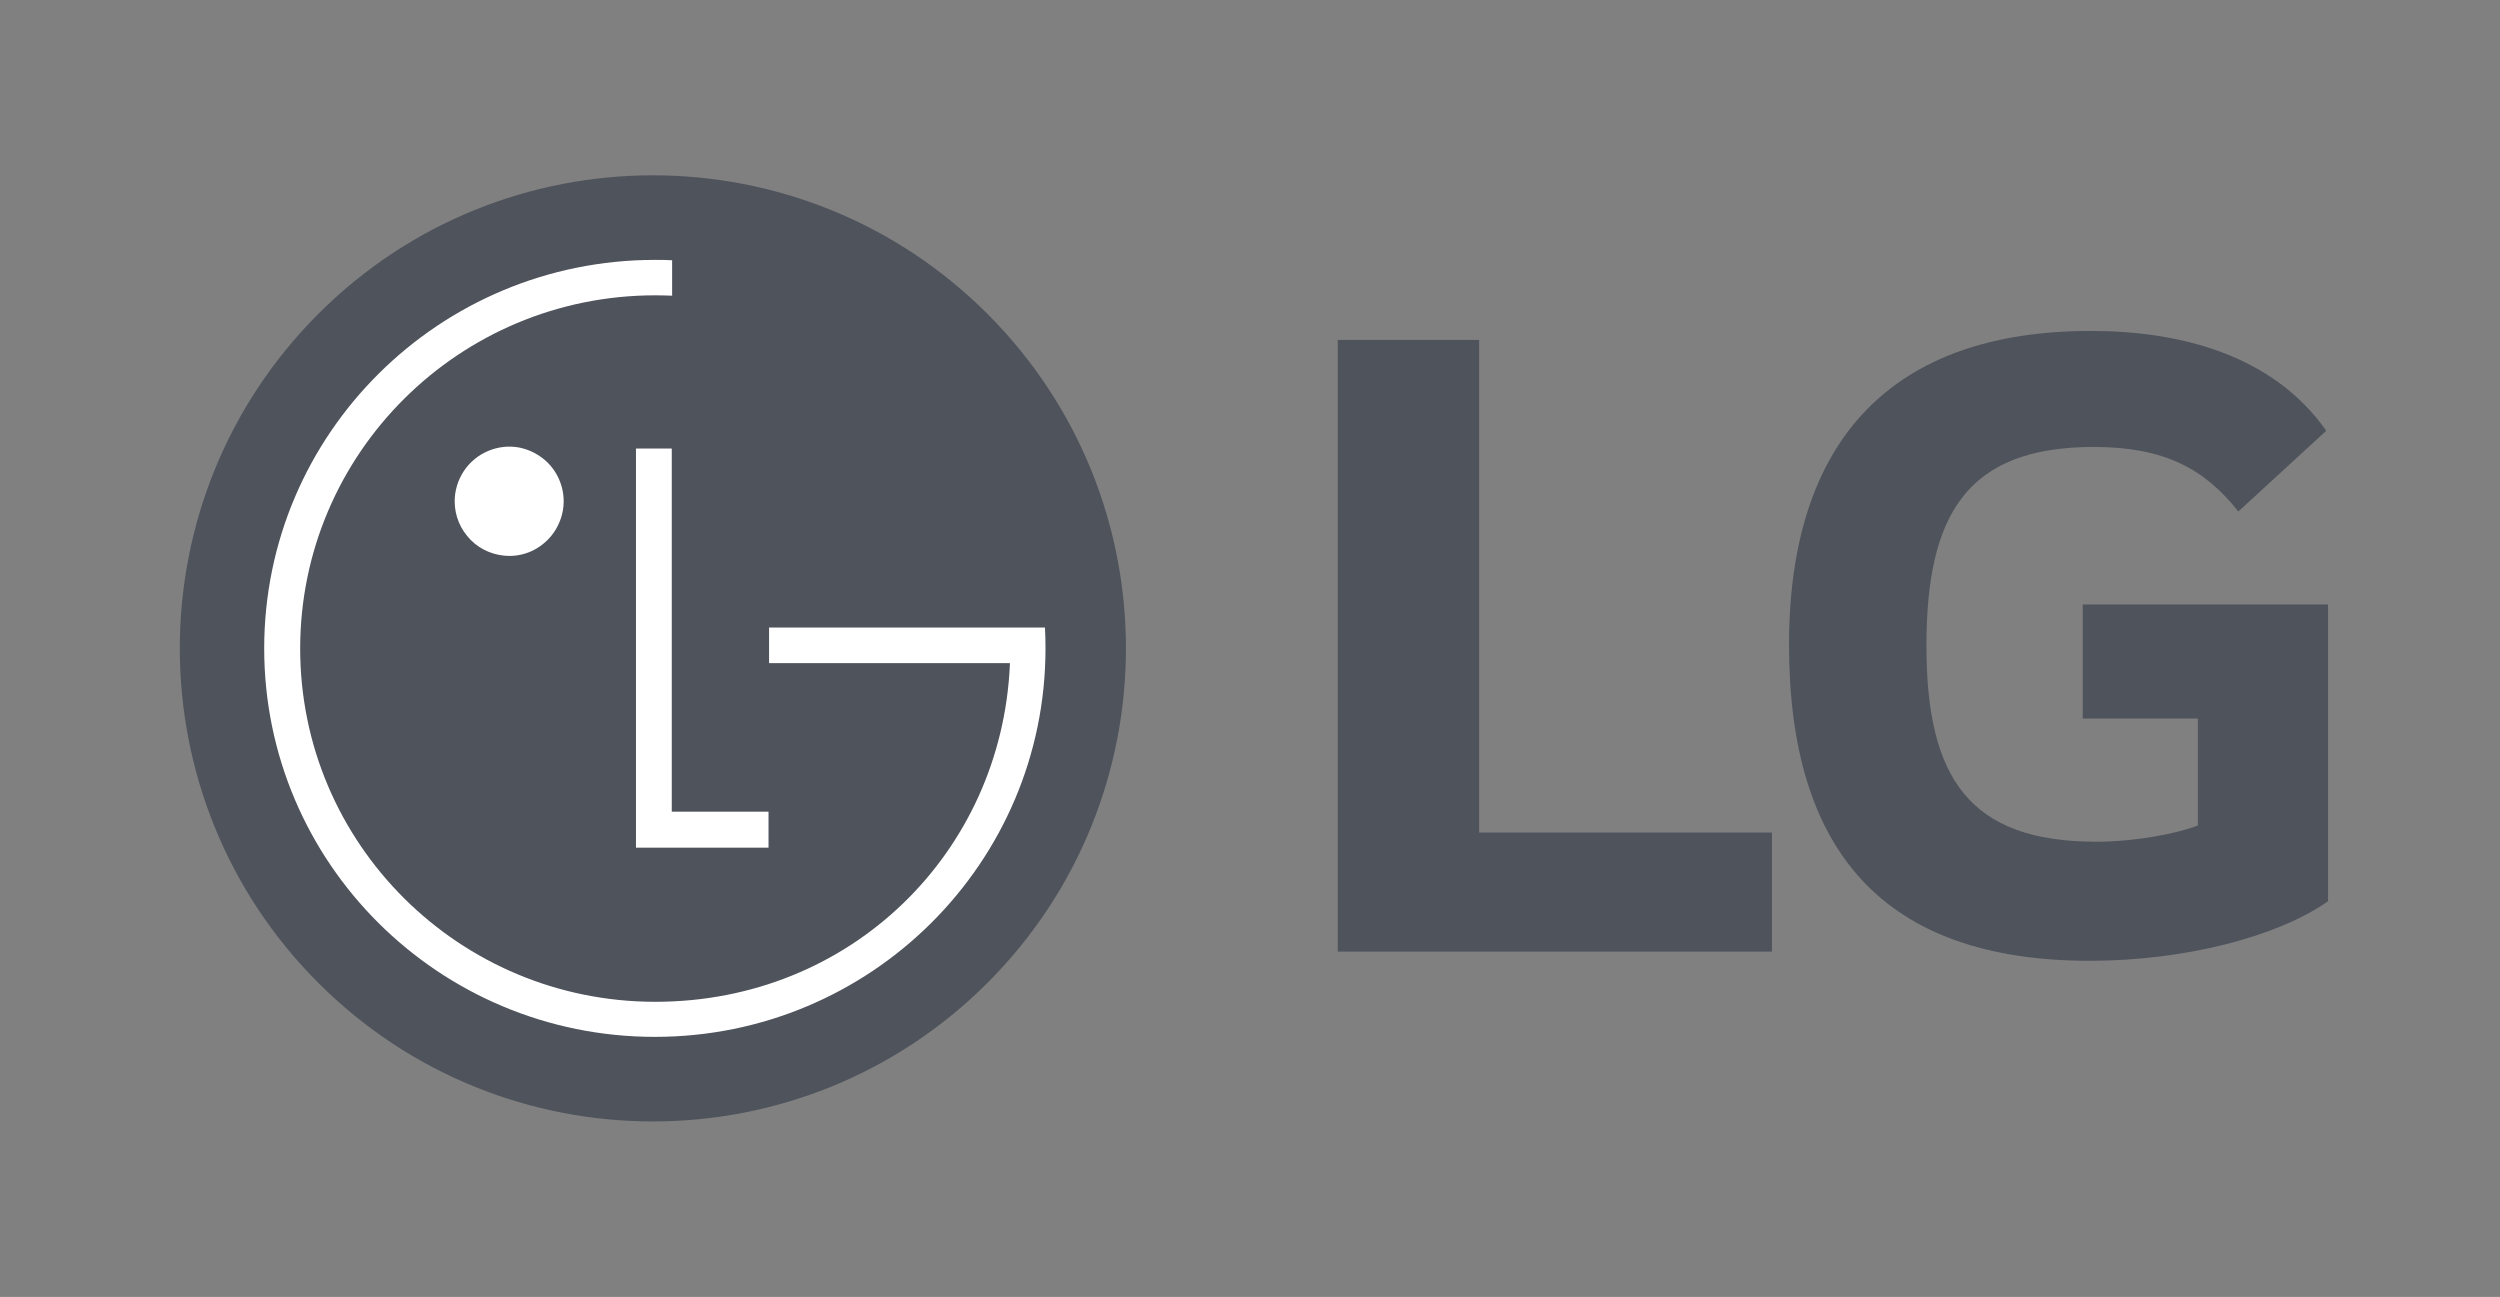
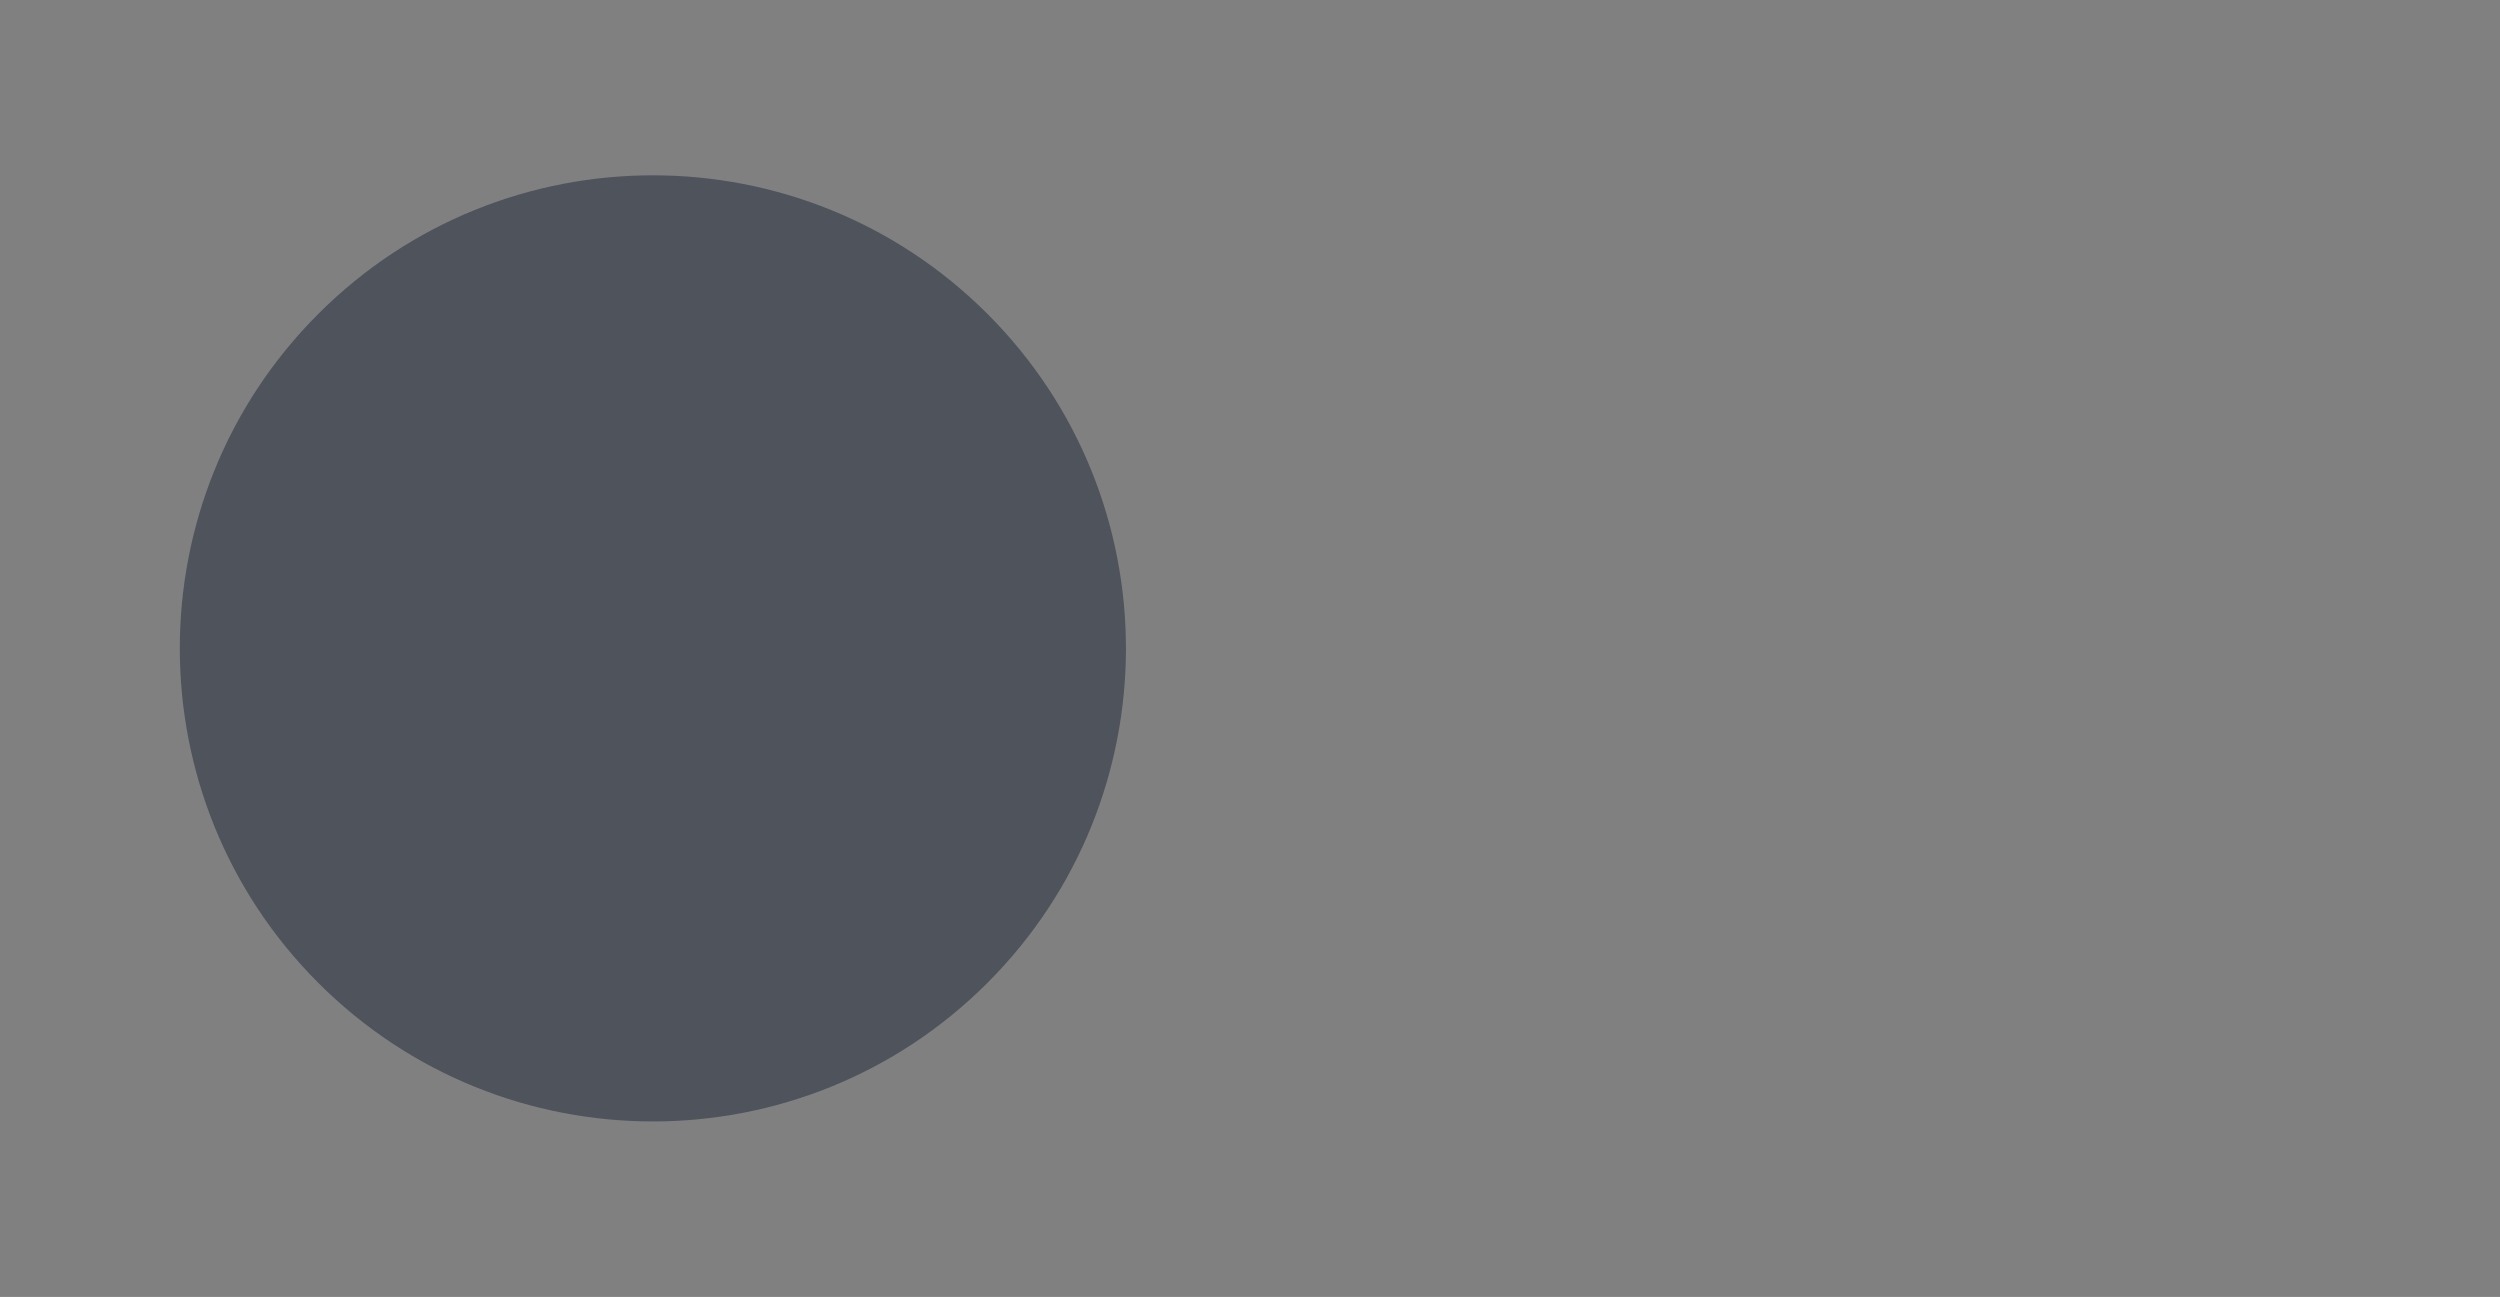
<svg xmlns="http://www.w3.org/2000/svg" width="139" id="Layer_1" data-name="Layer 1" viewBox="0 0 139 72.11">
  <rect x="0" y="0" width="139" height="72.11" fill="#808080" stroke="none" />
  <defs>
    <style>
      .cls-1 {
        fill: #fff;
      }

      .cls-2 {
        fill: #4E535C;
      }

      .cls-3 {
        fill: #4E535C;
      }
    </style>
  </defs>
-   <path class="cls-3" d="M115.8,39.95h6.4v5.95c-1.17,.45-3.48,.9-5.66,.9-7.08,0-9.43-3.59-9.43-10.89s2.24-11.06,9.31-11.06c3.94,0,6.18,1.24,8.03,3.59l4.89-4.49c-2.99-4.26-8.2-5.55-13.09-5.55-11,0-16.78,6-16.78,17.45s5.23,17.57,16.72,17.57c5.28,0,10.44-1.34,13.25-3.31v-16.5h-13.64v6.34Zm-33.56,6.34h16.28v6.62h-24.14V18.9h7.86v27.39Z" />
  <path class="cls-2" d="M54.9,54.65c10.27-10.27,10.27-26.93,0-37.2-10.27-10.27-26.93-10.27-37.2,0-10.27,10.27-10.27,26.93,0,37.2,10.27,10.27,26.93,10.27,37.2,0h0Z" />
-   <path class="cls-1" d="M28.32,30.91c.6,0,1.19-.18,1.68-.52,.5-.34,.88-.81,1.11-1.37,.23-.55,.29-1.17,.17-1.75-.12-.59-.41-1.13-.83-1.55-.43-.42-.97-.71-1.55-.83-.59-.12-1.2-.05-1.75,.18-.55,.23-1.03,.62-1.36,1.12-.33,.5-.51,1.09-.51,1.68,0,.4,.08,.8,.23,1.16,.15,.37,.38,.7,.66,.99,.28,.28,.62,.51,.99,.66,.37,.15,.77,.23,1.17,.23h0Zm27.82,5.96h-13.38v-1.98h15.34c.02,.38,.03,.77,.03,1.16,0,11.93-9.72,21.6-21.72,21.6s-21.72-9.67-21.72-21.6S24.42,14.45,36.42,14.45c.32,0,.63,0,.95,.02v1.97c-.31-.01-.63-.02-.94-.02-10.9,0-19.74,8.79-19.74,19.64s8.84,19.64,19.74,19.64,19.26-8.32,19.72-18.75v-.06Zm-13.41,8.26h-5.38V24.94h-1.99v22.19h7.37v-1.99Z" />
</svg>